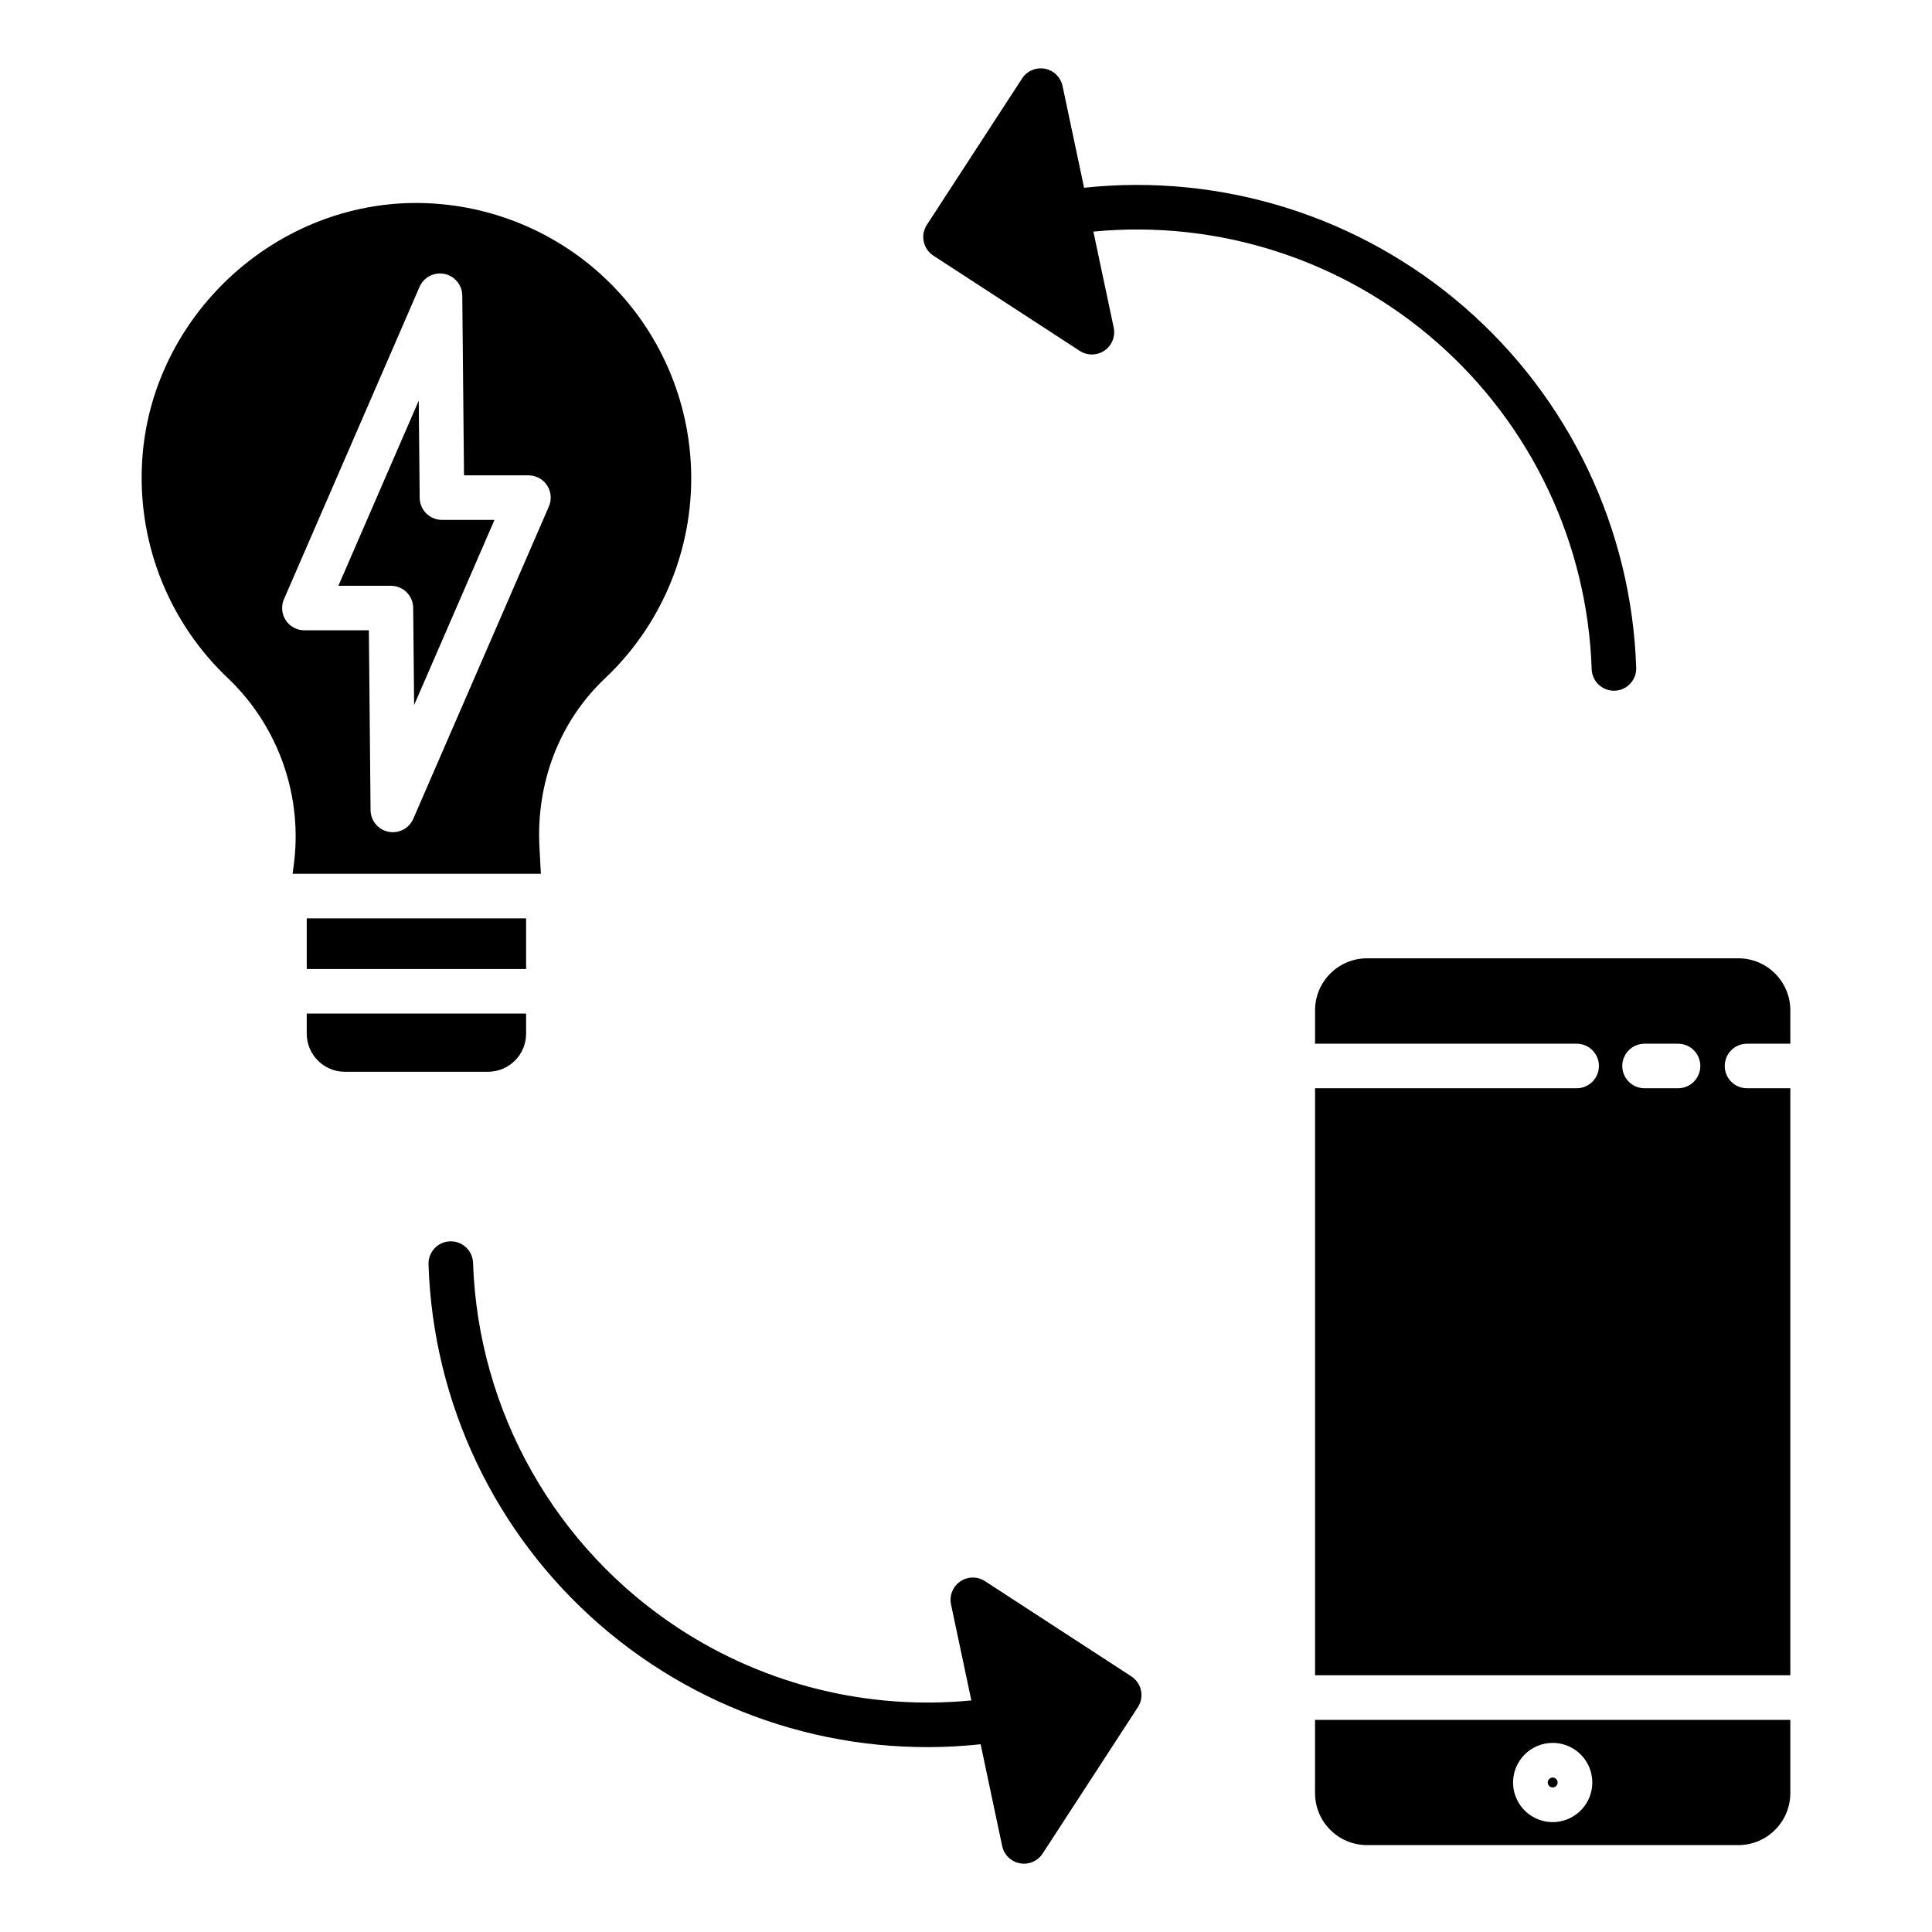
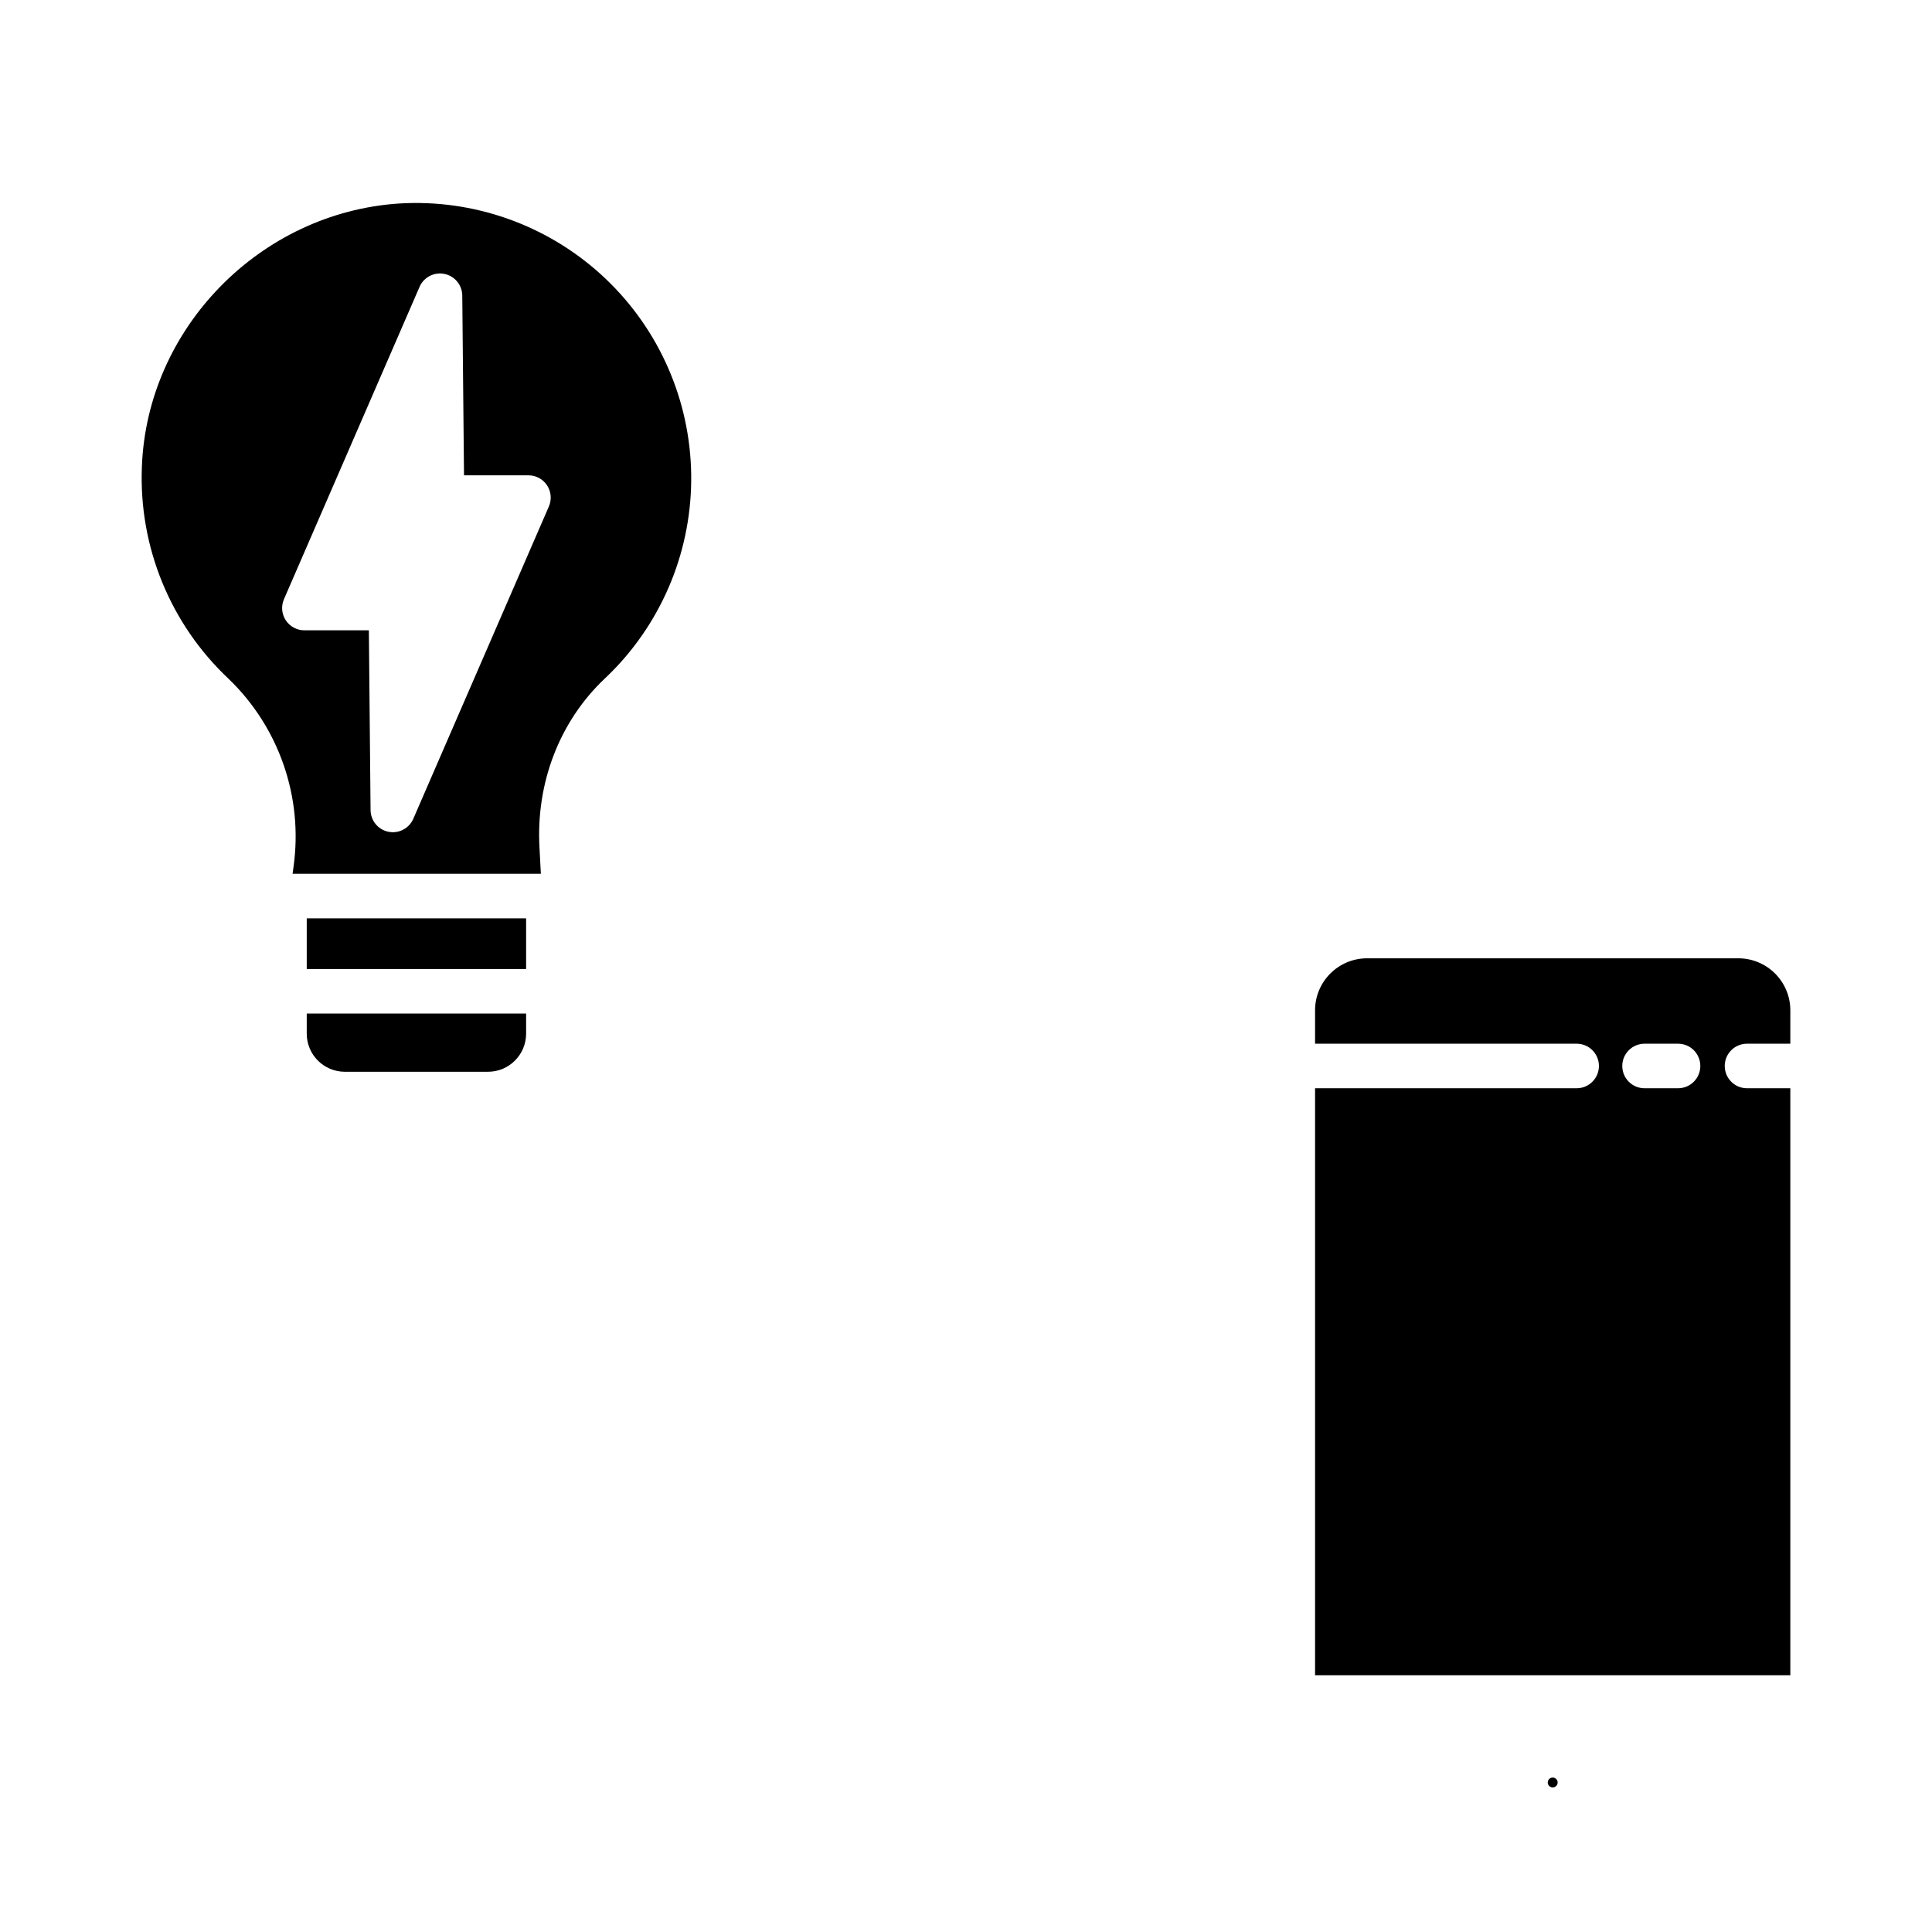
<svg xmlns="http://www.w3.org/2000/svg" fill="#000000" width="800px" height="800px" version="1.1" viewBox="144 144 512 512">
  <g>
-     <path d="m324.1 575.69c-32.965-21.488-53.395-57.695-54.738-97.023-0.113-3.258-2.844-5.812-6.102-5.699-3.258 0.113-5.812 2.844-5.699 6.102 1.184 36.77 17.637 71.383 45.406 95.516 27.766 24.133 64.332 35.605 100.91 31.656l5.707 26.969c0.496 2.336 2.348 4.144 4.699 4.582 2.348 0.438 4.727-0.582 6.027-2.586l25.234-38.785c1.777-2.734 1.004-6.391-1.73-8.168l-38.785-25.234c-2-1.301-4.59-1.27-6.559 0.082-1.969 1.352-2.93 3.754-2.438 6.09l5.383 25.438h0.004c-27.176 2.641-54.438-4.039-77.316-18.938z" />
-     <path d="m391.36 211.75 38.785 25.234c2 1.301 4.59 1.27 6.559-0.082 1.969-1.348 2.93-3.754 2.438-6.09l-5.383-25.438h-0.004c33.133-3.199 66.109 7.441 91.121 29.406 25.012 21.965 39.824 53.293 40.934 86.559 0.105 3.18 2.715 5.703 5.898 5.707h0.203c3.258-0.113 5.809-2.844 5.699-6.102-1.223-36.758-17.688-71.348-45.445-95.473-27.754-24.129-64.301-35.621-100.87-31.719l-5.707-26.961c-0.496-2.336-2.348-4.144-4.695-4.582-2.352-0.438-4.731 0.586-6.031 2.586l-25.234 38.785c-1.777 2.734-1.004 6.391 1.73 8.168z" />
    <path d="m604.68 397.96h-98.398c-7.606 0.008-13.77 6.172-13.777 13.777v8.855h69.324c3.258 0 5.902 2.644 5.902 5.902 0 3.262-2.644 5.906-5.902 5.906h-69.324v155.57h125.95v-155.57h-11.48c-3.262 0-5.902-2.644-5.902-5.906 0-3.258 2.641-5.902 5.902-5.902h11.48v-8.855c-0.008-7.606-6.172-13.77-13.777-13.777zm-15.984 34.441h-8.875 0.004c-3.262 0-5.906-2.644-5.906-5.906 0-3.258 2.644-5.902 5.906-5.902h8.875-0.004c3.262 0 5.906 2.644 5.906 5.902 0 3.262-2.644 5.906-5.906 5.906z" />
-     <path d="m492.5 619.2c0.008 7.606 6.172 13.766 13.777 13.773h98.398c7.606-0.008 13.77-6.172 13.777-13.773v-19.418h-125.95zm62.977-13.316c4.246 0 8.074 2.555 9.699 6.477 1.621 3.922 0.727 8.438-2.277 11.438-3 3.004-7.516 3.902-11.438 2.277-3.922-1.621-6.481-5.449-6.481-9.695 0.004-5.793 4.699-10.492 10.496-10.496z" />
    <path d="m555.48 617.69c0.531 0 1.012-0.32 1.215-0.812 0.203-0.492 0.09-1.055-0.285-1.43s-0.941-0.488-1.434-0.285c-0.488 0.203-0.809 0.684-0.809 1.211 0 0.727 0.59 1.312 1.312 1.316z" />
-     <path d="m253.5 305.09 0.246 25.75 21.301-49.066h-13.922c-3.242 0-5.875-2.609-5.906-5.848l-0.25-25.75-21.297 49.066h13.926c3.238 0 5.875 2.609 5.902 5.848z" />
    <path d="m225.29 417.94c0.008 5.57 4.519 10.082 10.09 10.09h37.957c5.57-0.008 10.082-4.519 10.09-10.09v-5.336h-58.137z" />
    <path d="m221.77 373.84-0.227 1.727h65.793l-0.363-6.887c-0.984-17.172 5.312-33.512 17.281-44.836 1.035-0.973 2.039-1.977 2.996-2.988h0.004c13.477-14.266 20.641-33.359 19.871-52.969-0.77-19.609-9.406-38.082-23.961-51.246-14.555-13.164-33.801-19.91-53.391-18.711-36.863 2.422-66.832 33.082-68.172 69.801-0.844 21.137 7.516 41.602 22.918 56.102 13.469 12.918 19.887 31.535 17.25 50.008zm-2.035-65.457c-1.094-1.664-1.273-3.766-0.48-5.59l35.934-82.777c1.113-2.551 3.856-3.981 6.586-3.426 2.727 0.551 4.699 2.938 4.731 5.719l0.461 47.652h17.082v0.004c1.988 0 3.844 1.004 4.934 2.664 1.09 1.664 1.27 3.766 0.477 5.59l-35.938 82.781c-1.113 2.551-3.856 3.981-6.586 3.426-2.727-0.551-4.699-2.938-4.731-5.719l-0.453-47.668h-17.078c-1.988 0.004-3.844-0.996-4.938-2.656z" />
    <path d="m225.29 387.38h58.137v13.418h-58.137z" />
  </g>
</svg>